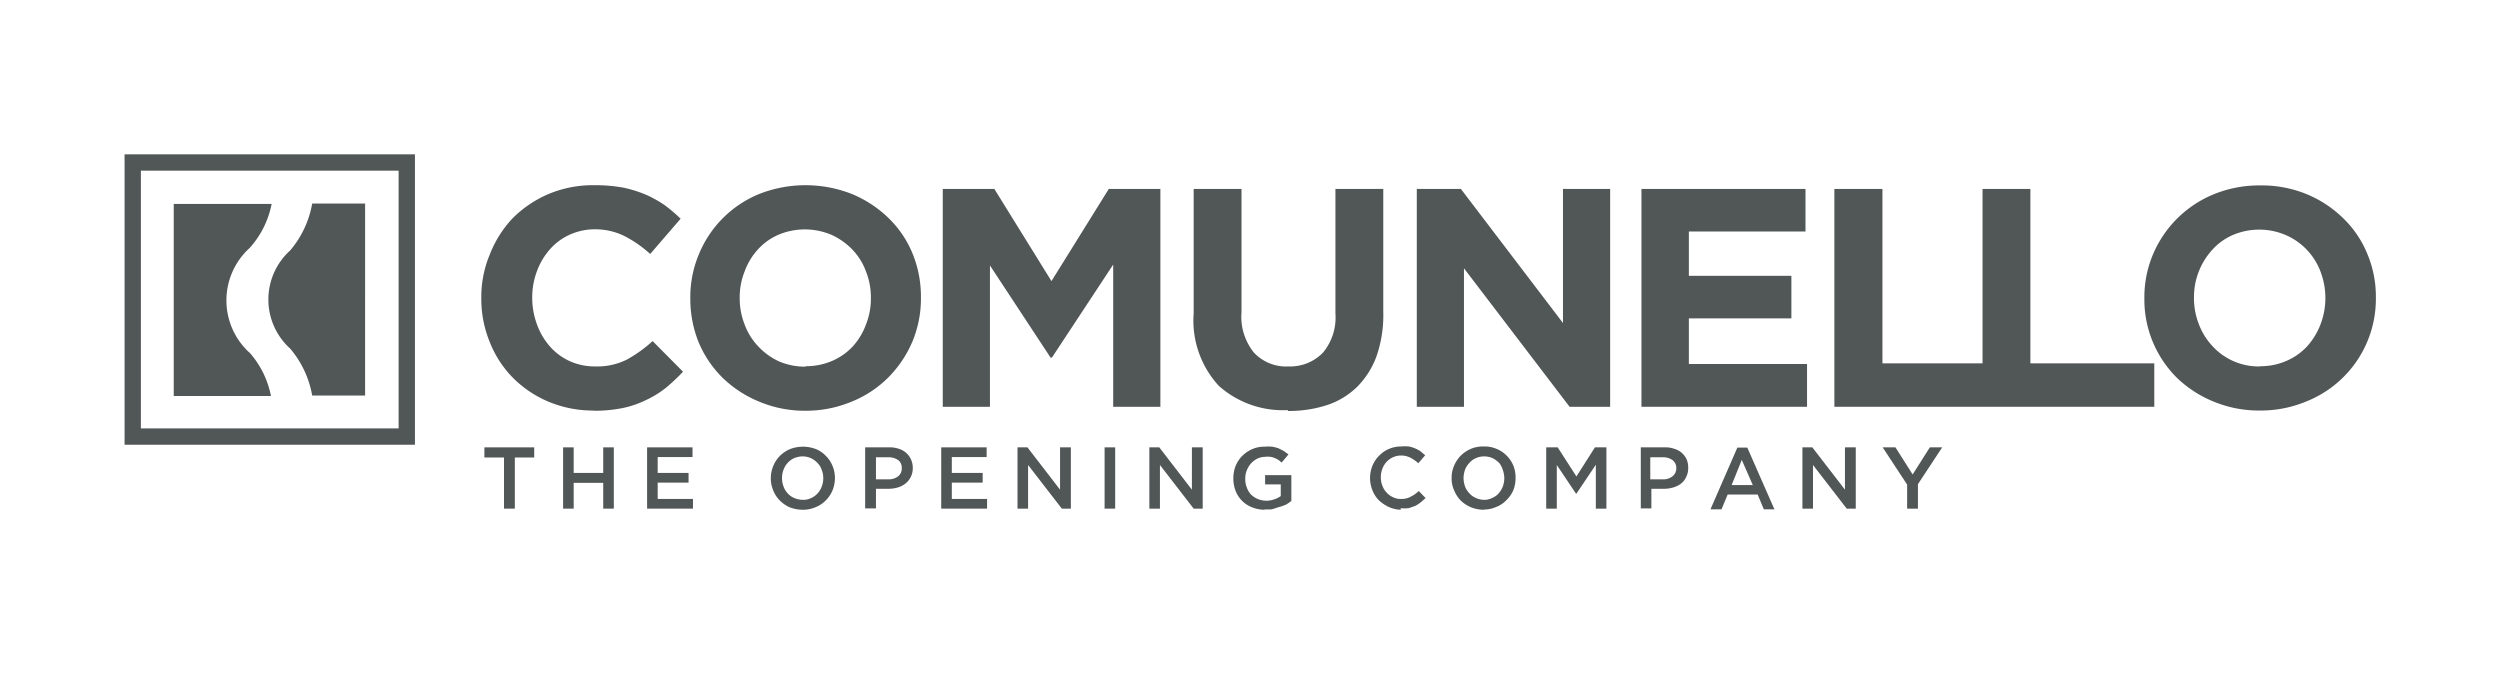
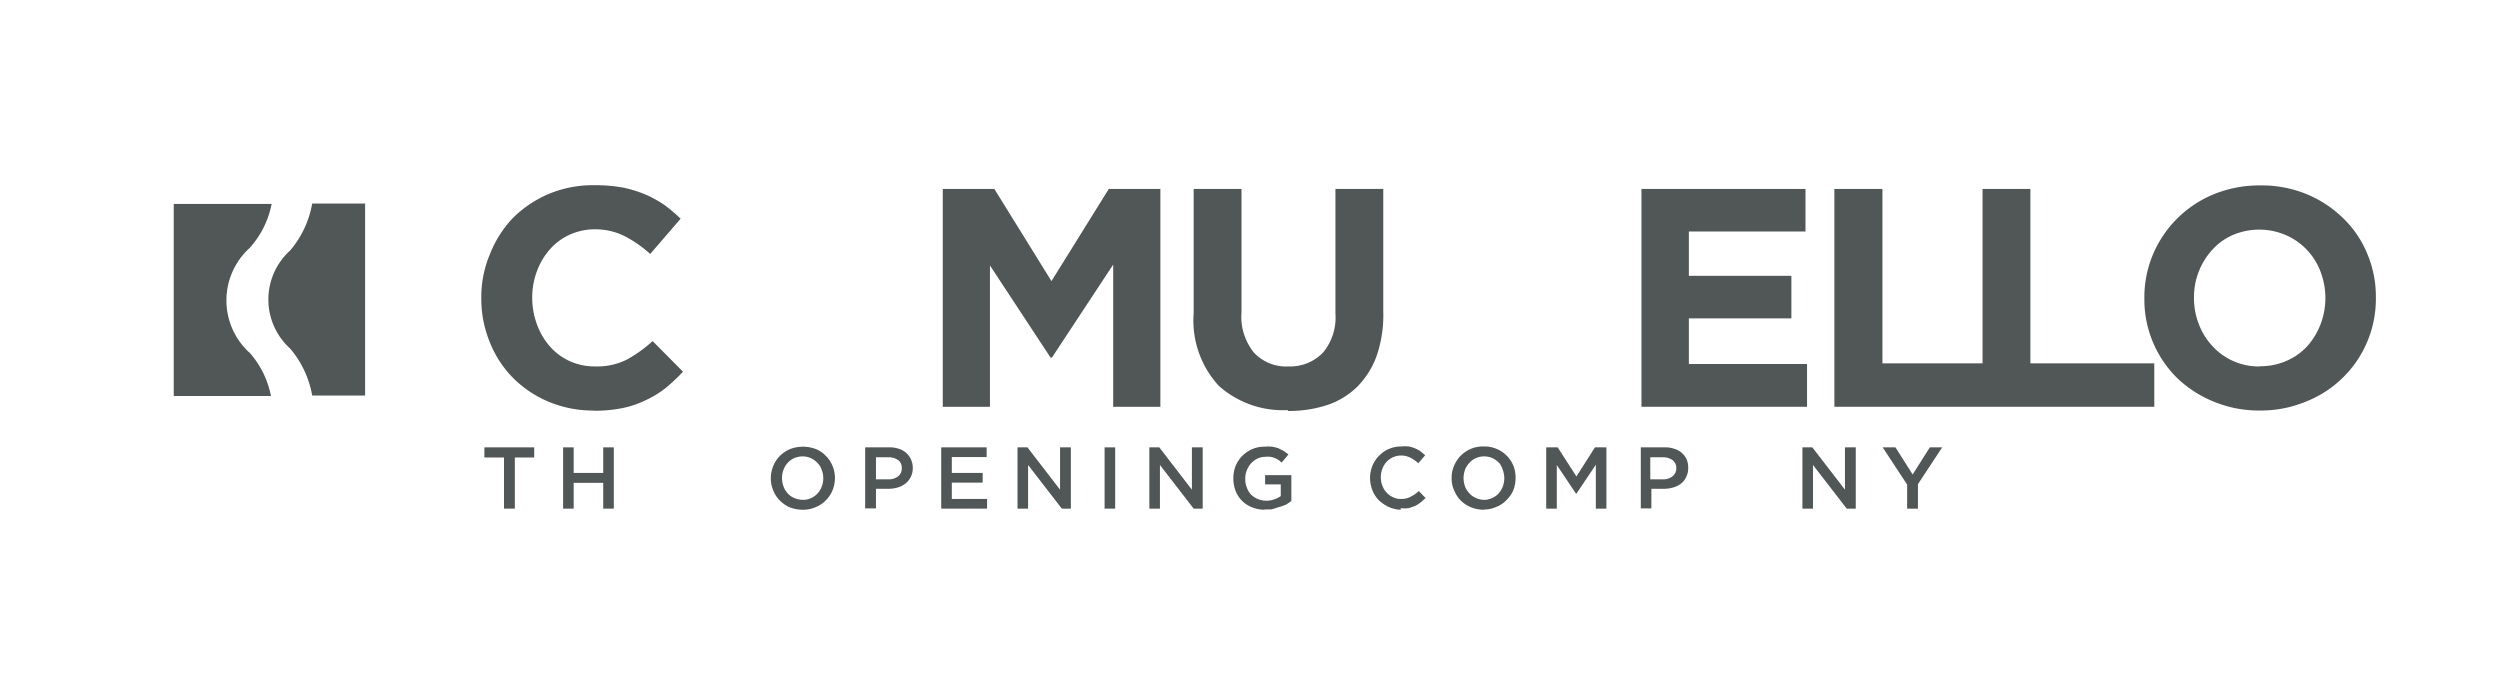
<svg xmlns="http://www.w3.org/2000/svg" viewBox="0 0 113.39 31.43">
  <defs>
    <style>.cls-1{fill:#fff;}.cls-2{fill:#515756;}</style>
  </defs>
  <title>LOGO COMUNELLO OK</title>
  <g id="Livello_2" data-name="Livello 2">
    <g id="Livello_1-2" data-name="Livello 1">
      <rect class="cls-1" width="113.39" height="31.43" />
    </g>
    <g id="COMUNELLO">
      <path class="cls-2" d="M26.88,18.62a5.2,5.2,0,0,1-2-.4,5,5,0,0,1-1.61-1.08,4.78,4.78,0,0,1-1.05-1.61,5.15,5.15,0,0,1-.39-2v0a5,5,0,0,1,.39-2A5.07,5.07,0,0,1,23.25,9.9a5.15,5.15,0,0,1,1.63-1.1A5.21,5.21,0,0,1,27,8.4a7.07,7.07,0,0,1,1.27.11,5.67,5.67,0,0,1,1,.31,5.23,5.23,0,0,1,.87.48,7.24,7.24,0,0,1,.73.62l-1.38,1.6a5.36,5.36,0,0,0-1.18-.82A3,3,0,0,0,27,10.4a2.75,2.75,0,0,0-1.15.24,2.63,2.63,0,0,0-.91.67,3.13,3.13,0,0,0-.59,1,3.35,3.35,0,0,0-.21,1.19v0a3.44,3.44,0,0,0,.21,1.2,3.1,3.1,0,0,0,.58,1,2.69,2.69,0,0,0,.91.68,2.77,2.77,0,0,0,1.16.24,3,3,0,0,0,1.43-.31,6.09,6.09,0,0,0,1.17-.84l1.38,1.39a9,9,0,0,1-.79.74,4.51,4.51,0,0,1-.9.55,4.41,4.41,0,0,1-1.06.36,6.46,6.46,0,0,1-1.3.12" />
-       <path class="cls-2" d="M36.54,16.61a3,3,0,0,0,1.2-.24,2.75,2.75,0,0,0,.94-.66,3,3,0,0,0,.6-1,3.15,3.15,0,0,0,.22-1.19v0a3.2,3.2,0,0,0-.22-1.2,2.82,2.82,0,0,0-.62-1,3.08,3.08,0,0,0-.95-.67,3.09,3.09,0,0,0-2.41,0,2.7,2.7,0,0,0-.93.67,3,3,0,0,0-.6,1,3.15,3.15,0,0,0-.22,1.19v0a3.23,3.23,0,0,0,.22,1.2,2.87,2.87,0,0,0,.62,1,3,3,0,0,0,.94.68,3,3,0,0,0,1.21.24m0,2a5.35,5.35,0,0,1-2.1-.41,5.23,5.23,0,0,1-1.66-1.08,4.93,4.93,0,0,1-1.09-1.61,5.25,5.25,0,0,1-.38-2v0a5,5,0,0,1,.39-2A5,5,0,0,1,34.43,8.8a5.74,5.74,0,0,1,4.21,0A5.26,5.26,0,0,1,40.3,9.89a4.73,4.73,0,0,1,1.09,1.61,5.17,5.17,0,0,1,.38,2v0a5.07,5.07,0,0,1-.39,2,5.19,5.19,0,0,1-1.09,1.62,5,5,0,0,1-1.67,1.1,5.4,5.4,0,0,1-2.11.41" />
      <polygon class="cls-2" points="42.76 8.57 45.1 8.57 47.69 12.75 50.29 8.57 52.63 8.57 52.63 18.45 50.49 18.45 50.49 12 47.71 16.22 47.65 16.22 44.9 12.04 44.9 18.45 42.76 18.45 42.76 8.57" />
      <path class="cls-2" d="M58.42,18.6a4.37,4.37,0,0,1-3.14-1.1,4.37,4.37,0,0,1-1.14-3.29V8.57h2.17v5.59A2.58,2.58,0,0,0,56.88,16a2,2,0,0,0,1.57.62A2.07,2.07,0,0,0,60,16a2.49,2.49,0,0,0,.57-1.78V8.57h2.17v5.57a5.73,5.73,0,0,1-.3,2,3.83,3.83,0,0,1-.87,1.39,3.55,3.55,0,0,1-1.37.84,5.61,5.61,0,0,1-1.79.27" />
-       <polygon class="cls-2" points="64.26 8.57 66.26 8.57 70.89 14.65 70.89 8.57 73.03 8.57 73.03 18.45 71.19 18.45 66.4 12.17 66.4 18.45 64.26 18.45 64.26 8.57" />
      <polygon class="cls-2" points="74.45 8.57 81.89 8.57 81.89 10.5 76.6 10.5 76.6 12.51 81.25 12.51 81.25 14.44 76.6 14.44 76.6 16.51 81.96 16.51 81.96 18.45 74.45 18.45 74.45 8.57" />
      <polygon class="cls-2" points="92.09 16.48 92.09 8.57 89.92 8.57 89.92 16.48 85.38 16.48 85.38 8.57 83.2 8.57 83.2 18.45 97.71 18.45 97.71 16.48 92.09 16.48" />
      <path class="cls-2" d="M102.5,16.61a2.92,2.92,0,0,0,1.2-.24,2.75,2.75,0,0,0,.94-.66,3.18,3.18,0,0,0,.61-1,3.35,3.35,0,0,0,.22-1.19v0a3.41,3.41,0,0,0-.22-1.2,2.93,2.93,0,0,0-1.58-1.66,3.06,3.06,0,0,0-2.4,0,2.7,2.7,0,0,0-.93.67,3.18,3.18,0,0,0-.83,2.17v0a3.23,3.23,0,0,0,.22,1.2,3,3,0,0,0,.62,1,2.84,2.84,0,0,0,2.15.92m0,2a5.36,5.36,0,0,1-2.11-.41,5.23,5.23,0,0,1-1.66-1.08,5,5,0,0,1-1.47-3.59v0a5,5,0,0,1,.39-2,5.08,5.08,0,0,1,2.76-2.73,5.43,5.43,0,0,1,2.11-.4,5.36,5.36,0,0,1,2.11.4,5.21,5.21,0,0,1,1.65,1.09,4.73,4.73,0,0,1,1.09,1.61,5,5,0,0,1,.39,2v0a5,5,0,0,1-3.16,4.7,5.35,5.35,0,0,1-2.1.41" />
-       <path class="cls-2" d="M18.08,19.43H6.39V7.74H18.08Zm-12.43.74H18.82V7H5.65Z" />
      <path class="cls-2" d="M11.32,16a3.21,3.21,0,0,1,0-4.75,4.17,4.17,0,0,0,1-2H7.88v8.71h4.41a4.17,4.17,0,0,0-1-2" />
      <path class="cls-2" d="M13.16,15.81a4.47,4.47,0,0,1,1,2.13h2.4V9.23h-2.4a4.47,4.47,0,0,1-1,2.13,3,3,0,0,0,0,4.45" />
      <polygon class="cls-2" points="22.86 20.75 21.97 20.75 21.97 20.29 24.23 20.29 24.23 20.75 23.35 20.75 23.35 23.07 22.86 23.07 22.86 20.75" />
      <polygon class="cls-2" points="25.54 20.29 26.02 20.29 26.02 21.45 27.36 21.45 27.36 20.29 27.84 20.29 27.84 23.07 27.36 23.07 27.36 21.9 26.02 21.9 26.02 23.07 25.54 23.07 25.54 20.29" />
-       <polygon class="cls-2" points="29.35 20.29 31.41 20.29 31.41 20.73 29.83 20.73 29.83 21.45 31.23 21.45 31.23 21.89 29.83 21.89 29.83 22.63 31.43 22.63 31.43 23.07 29.35 23.07 29.35 20.29" />
      <path class="cls-2" d="M36.41,22.67a.81.81,0,0,0,.38-.08.86.86,0,0,0,.29-.21.89.89,0,0,0,.19-.31,1,1,0,0,0,.07-.38h0a1,1,0,0,0-.07-.38.81.81,0,0,0-.19-.31,1,1,0,0,0-.3-.22.92.92,0,0,0-.38-.08,1,1,0,0,0-.38.08.86.86,0,0,0-.29.21.89.89,0,0,0-.19.31,1,1,0,0,0-.07.38h0a1,1,0,0,0,.07.39.89.89,0,0,0,.19.31.81.81,0,0,0,.3.21,1,1,0,0,0,.38.08m0,.45a1.63,1.63,0,0,1-.59-.11,1.44,1.44,0,0,1-.45-.31,1.31,1.31,0,0,1-.3-.46,1.42,1.42,0,0,1-.11-.55h0a1.46,1.46,0,0,1,.11-.55,1.41,1.41,0,0,1,.3-.46,1.49,1.49,0,0,1,.46-.31,1.64,1.64,0,0,1,1.18,0,1.29,1.29,0,0,1,.45.31,1.37,1.37,0,0,1,.3.45,1.46,1.46,0,0,1,.11.55h0a1.51,1.51,0,0,1-.11.56,1.37,1.37,0,0,1-.3.45A1.33,1.33,0,0,1,37,23a1.41,1.41,0,0,1-.59.12" />
      <path class="cls-2" d="M40.3,21.74a.68.68,0,0,0,.44-.14.44.44,0,0,0,.16-.36h0a.43.43,0,0,0-.16-.37.74.74,0,0,0-.44-.13h-.57v1Zm-1.06-1.45h1.1a1.23,1.23,0,0,1,.44.07.89.89,0,0,1,.33.19.86.86,0,0,1,.21.29.92.92,0,0,1,.08.38h0a.88.88,0,0,1-.33.71,1.06,1.06,0,0,1-.35.18,1.56,1.56,0,0,1-.44.06h-.55v.89h-.49Z" />
      <polygon class="cls-2" points="42.69 20.29 44.75 20.29 44.75 20.73 43.17 20.73 43.17 21.45 44.57 21.45 44.57 21.89 43.17 21.89 43.17 22.63 44.77 22.63 44.77 23.07 42.69 23.07 42.69 20.29" />
      <polygon class="cls-2" points="46.15 20.29 46.6 20.29 48.08 22.21 48.08 20.29 48.57 20.29 48.57 23.07 48.16 23.07 46.63 21.09 46.63 23.07 46.15 23.07 46.15 20.29" />
      <rect class="cls-2" x="50.1" y="20.29" width="0.48" height="2.78" />
      <polygon class="cls-2" points="52.13 20.29 52.58 20.29 54.06 22.21 54.06 20.29 54.55 20.29 54.55 23.07 54.14 23.07 52.61 21.09 52.61 23.07 52.13 23.07 52.13 20.29" />
      <path class="cls-2" d="M57.38,23.12a1.55,1.55,0,0,1-.59-.11,1.31,1.31,0,0,1-.46-.3,1.34,1.34,0,0,1-.29-.45,1.56,1.56,0,0,1-.1-.57h0a1.49,1.49,0,0,1,.1-.55,1.41,1.41,0,0,1,.3-.46,1.49,1.49,0,0,1,.46-.31,1.32,1.32,0,0,1,.57-.11,1.72,1.72,0,0,1,.33,0,1.91,1.91,0,0,1,.28.07l.24.12.22.16-.31.37L58,20.87a.76.76,0,0,0-.18-.09.59.59,0,0,0-.2-.06.88.88,0,0,0-.24,0,.85.85,0,0,0-.35.08,1.06,1.06,0,0,0-.29.22,1.08,1.08,0,0,0-.19.31,1,1,0,0,0-.07.38h0a1,1,0,0,0,.07.4.94.94,0,0,0,.19.32,1,1,0,0,0,.68.28,1.06,1.06,0,0,0,.37-.06,1.05,1.05,0,0,0,.3-.15v-.53h-.71v-.42h1.19v1.17a1.88,1.88,0,0,1-.23.16A1.74,1.74,0,0,1,58,23l-.31.1a2.07,2.07,0,0,1-.35,0" />
      <path class="cls-2" d="M63.53,23.12A1.47,1.47,0,0,1,63,23a1.77,1.77,0,0,1-.45-.3,1.31,1.31,0,0,1-.3-.46,1.47,1.47,0,0,1-.11-.56h0a1.51,1.51,0,0,1,.11-.56,1.37,1.37,0,0,1,.3-.45,1.38,1.38,0,0,1,1-.42,1.9,1.9,0,0,1,.35,0,1.4,1.4,0,0,1,.29.09,1.41,1.41,0,0,1,.24.13l.21.18-.31.36a1.67,1.67,0,0,0-.36-.25.93.93,0,0,0-.42-.1.87.87,0,0,0-.37.08.86.86,0,0,0-.29.21.89.89,0,0,0-.19.31,1,1,0,0,0-.07.38h0a1,1,0,0,0,.07.39.89.89,0,0,0,.19.31.86.86,0,0,0,.29.21.75.75,0,0,0,.37.08.83.83,0,0,0,.43-.1,1.47,1.47,0,0,0,.37-.26l.31.32-.23.2a1.53,1.53,0,0,1-.25.16l-.29.1a2,2,0,0,1-.36,0" />
      <path class="cls-2" d="M67.3,22.67a.77.77,0,0,0,.37-.08.81.81,0,0,0,.3-.21,1.08,1.08,0,0,0,.19-.31,1.17,1.17,0,0,0,.07-.38h0a1.22,1.22,0,0,0-.07-.38A1,1,0,0,0,68,21a1.29,1.29,0,0,0-.3-.22,1,1,0,0,0-.38-.08.92.92,0,0,0-.38.08.78.78,0,0,0-.29.21.92.92,0,0,0-.2.31,1.22,1.22,0,0,0-.07.38h0a1.23,1.23,0,0,0,.07.39.92.92,0,0,0,.2.31.81.81,0,0,0,.3.21.92.92,0,0,0,.38.08m0,.45A1.59,1.59,0,0,1,66.7,23a1.49,1.49,0,0,1-.46-.31,1.44,1.44,0,0,1-.29-.46,1.26,1.26,0,0,1-.11-.55h0a1.29,1.29,0,0,1,.11-.55,1.41,1.41,0,0,1,.3-.46,1.49,1.49,0,0,1,.46-.31,1.38,1.38,0,0,1,.59-.11,1.36,1.36,0,0,1,.58.11,1.33,1.33,0,0,1,.46.31,1.37,1.37,0,0,1,.3.45,1.45,1.45,0,0,1,.1.55h0a1.5,1.5,0,0,1-.1.56,1.39,1.39,0,0,1-.31.45,1.25,1.25,0,0,1-.46.31,1.37,1.37,0,0,1-.58.12" />
      <polygon class="cls-2" points="70.13 20.29 70.65 20.29 71.5 21.61 72.34 20.29 72.86 20.29 72.86 23.07 72.38 23.07 72.38 21.08 71.5 22.39 71.48 22.39 70.61 21.09 70.61 23.07 70.13 23.07 70.13 20.29" />
      <path class="cls-2" d="M75.42,21.74a.64.64,0,0,0,.44-.14.45.45,0,0,0,.17-.36h0a.44.44,0,0,0-.17-.37.72.72,0,0,0-.44-.13h-.57v1Zm-1-1.45h1.1a1.18,1.18,0,0,1,.43.07.87.87,0,0,1,.55.48.92.92,0,0,1,.07.38h0a.88.88,0,0,1-.09.41.76.76,0,0,1-.23.3,1.11,1.11,0,0,1-.36.18,1.49,1.49,0,0,1-.43.06h-.56v.89h-.48Z" />
-       <path class="cls-2" d="M79.5,22,79,20.86,78.54,22Zm-.7-1.7h.45l1.23,2.8H80l-.28-.67H78.36l-.28.67h-.5Z" />
      <polygon class="cls-2" points="81.75 20.29 82.2 20.29 83.68 22.21 83.68 20.29 84.17 20.29 84.17 23.07 83.76 23.07 82.23 21.09 82.23 23.07 81.75 23.07 81.75 20.29" />
      <polygon class="cls-2" points="86.5 21.98 85.39 20.29 85.97 20.29 86.75 21.52 87.53 20.29 88.09 20.29 86.99 21.96 86.99 23.07 86.5 23.07 86.5 21.98" />
    </g>
  </g>
</svg>